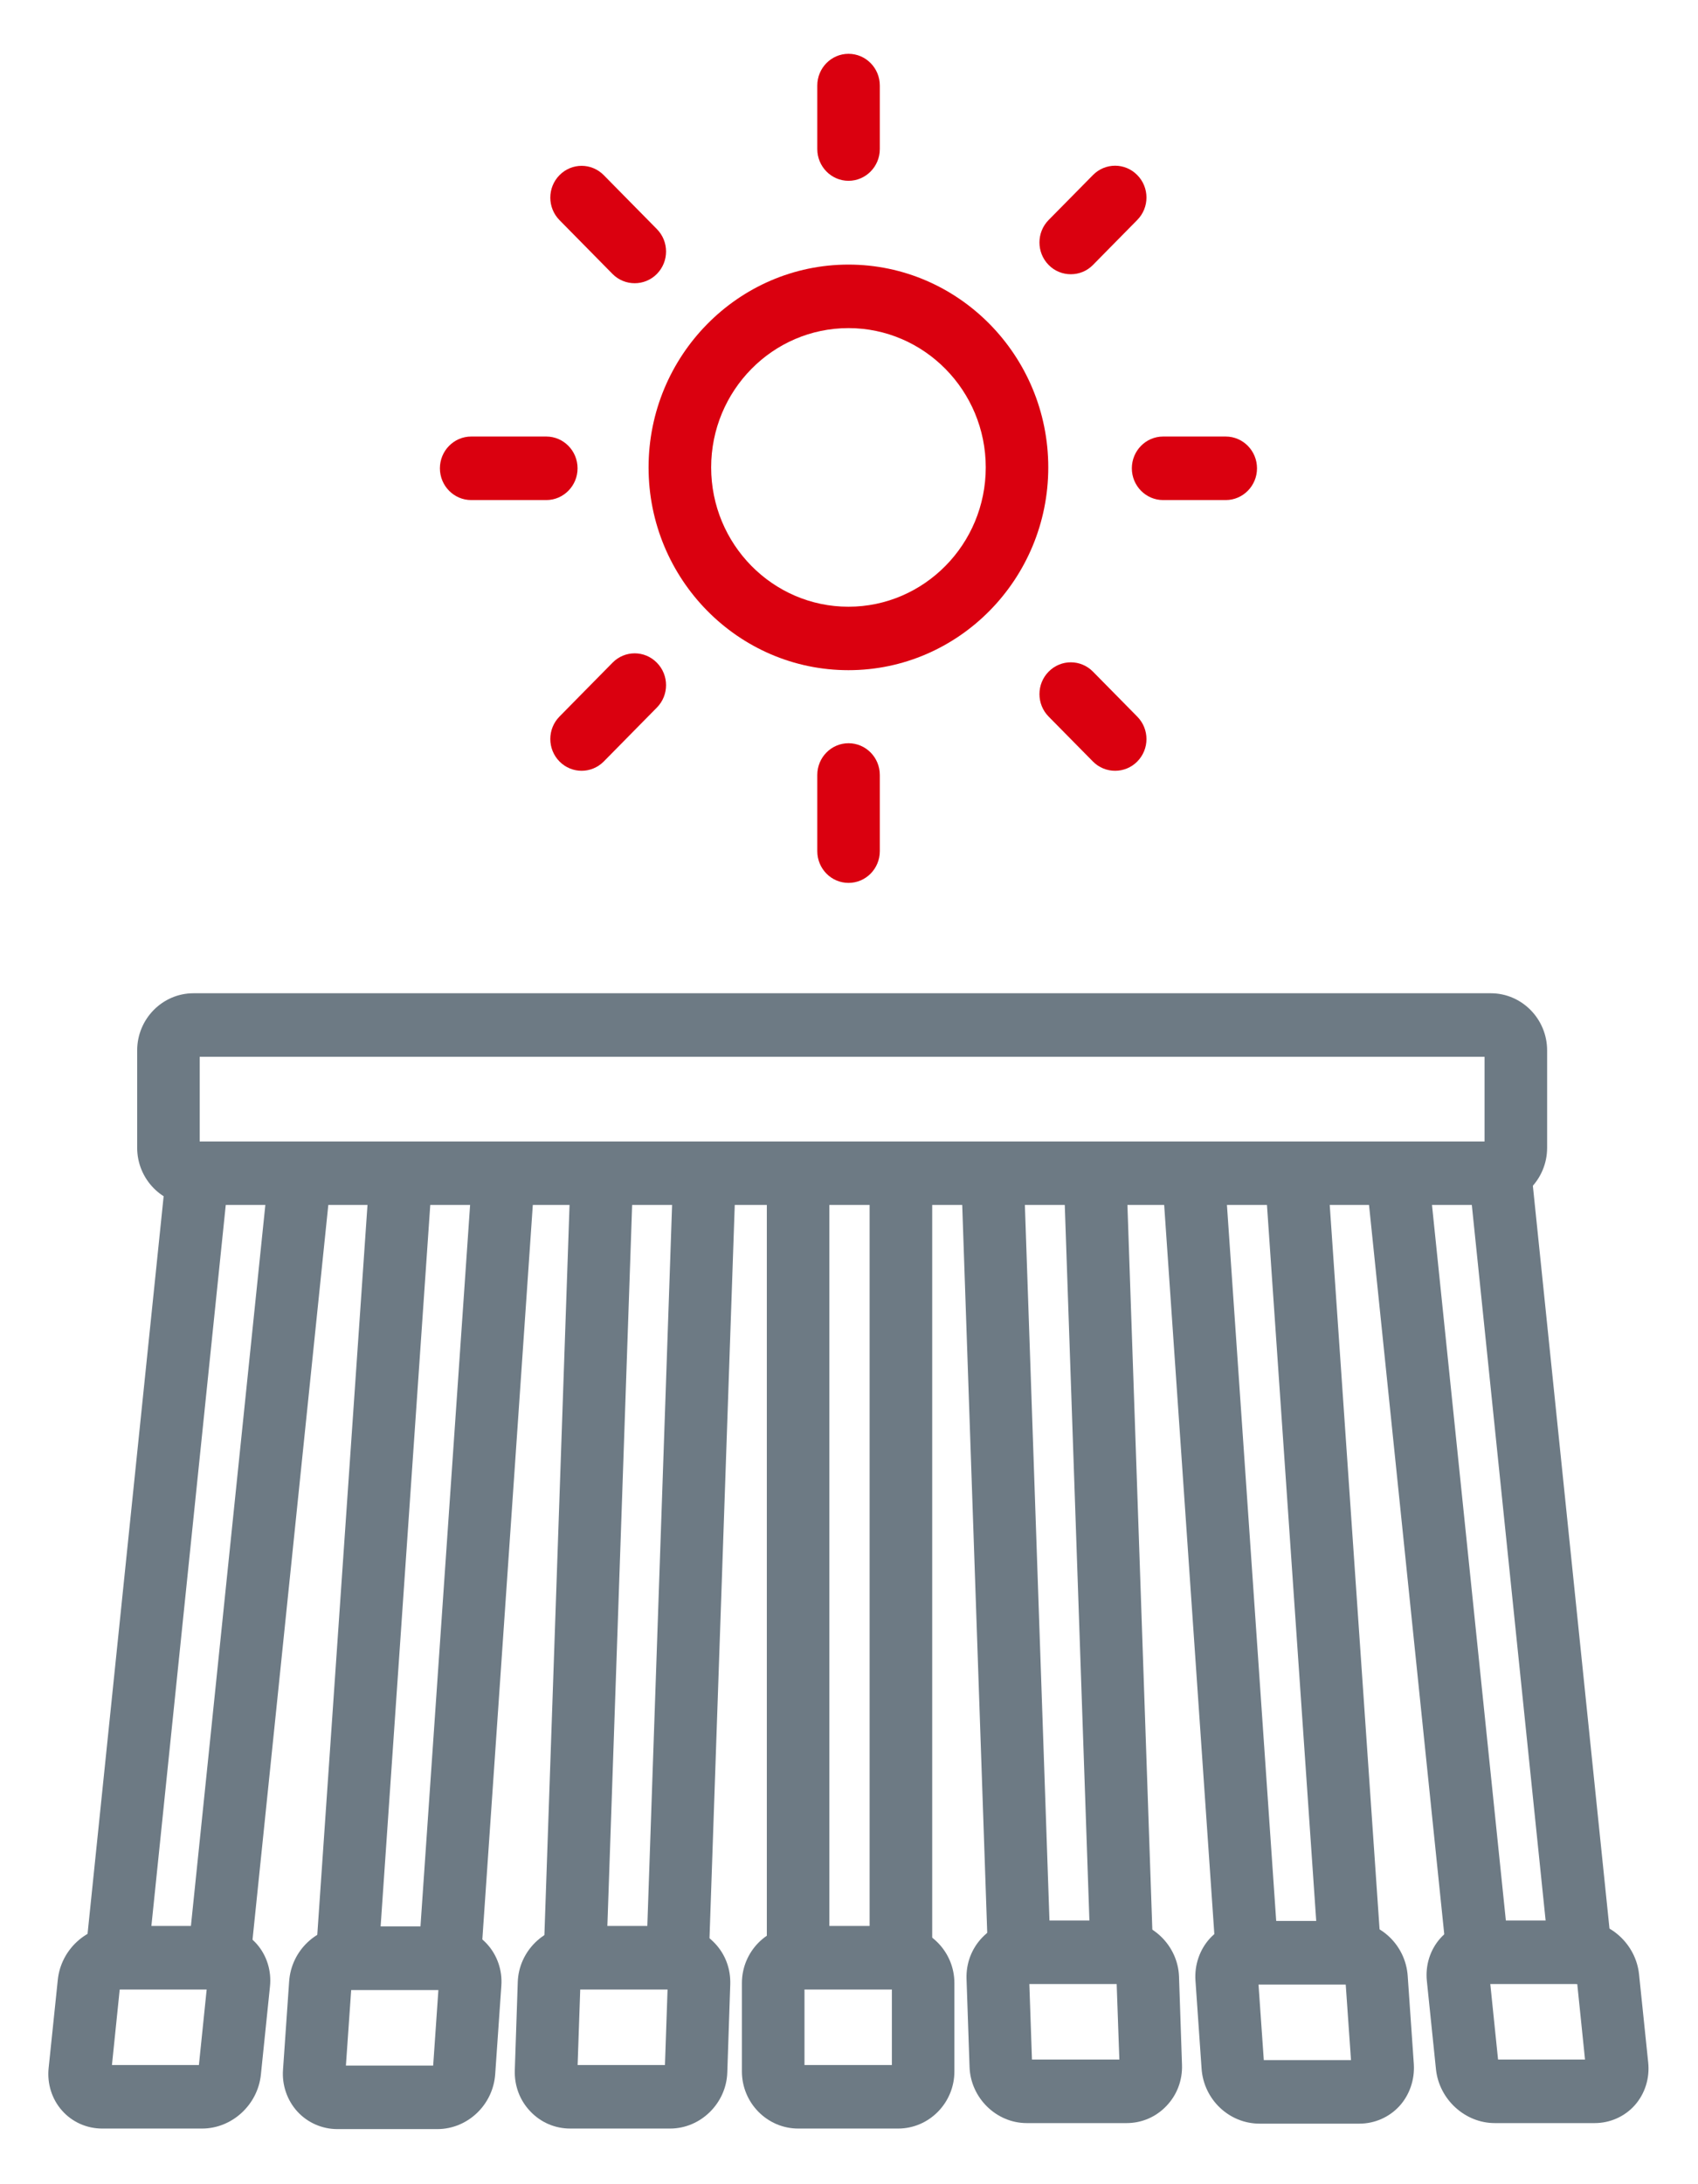
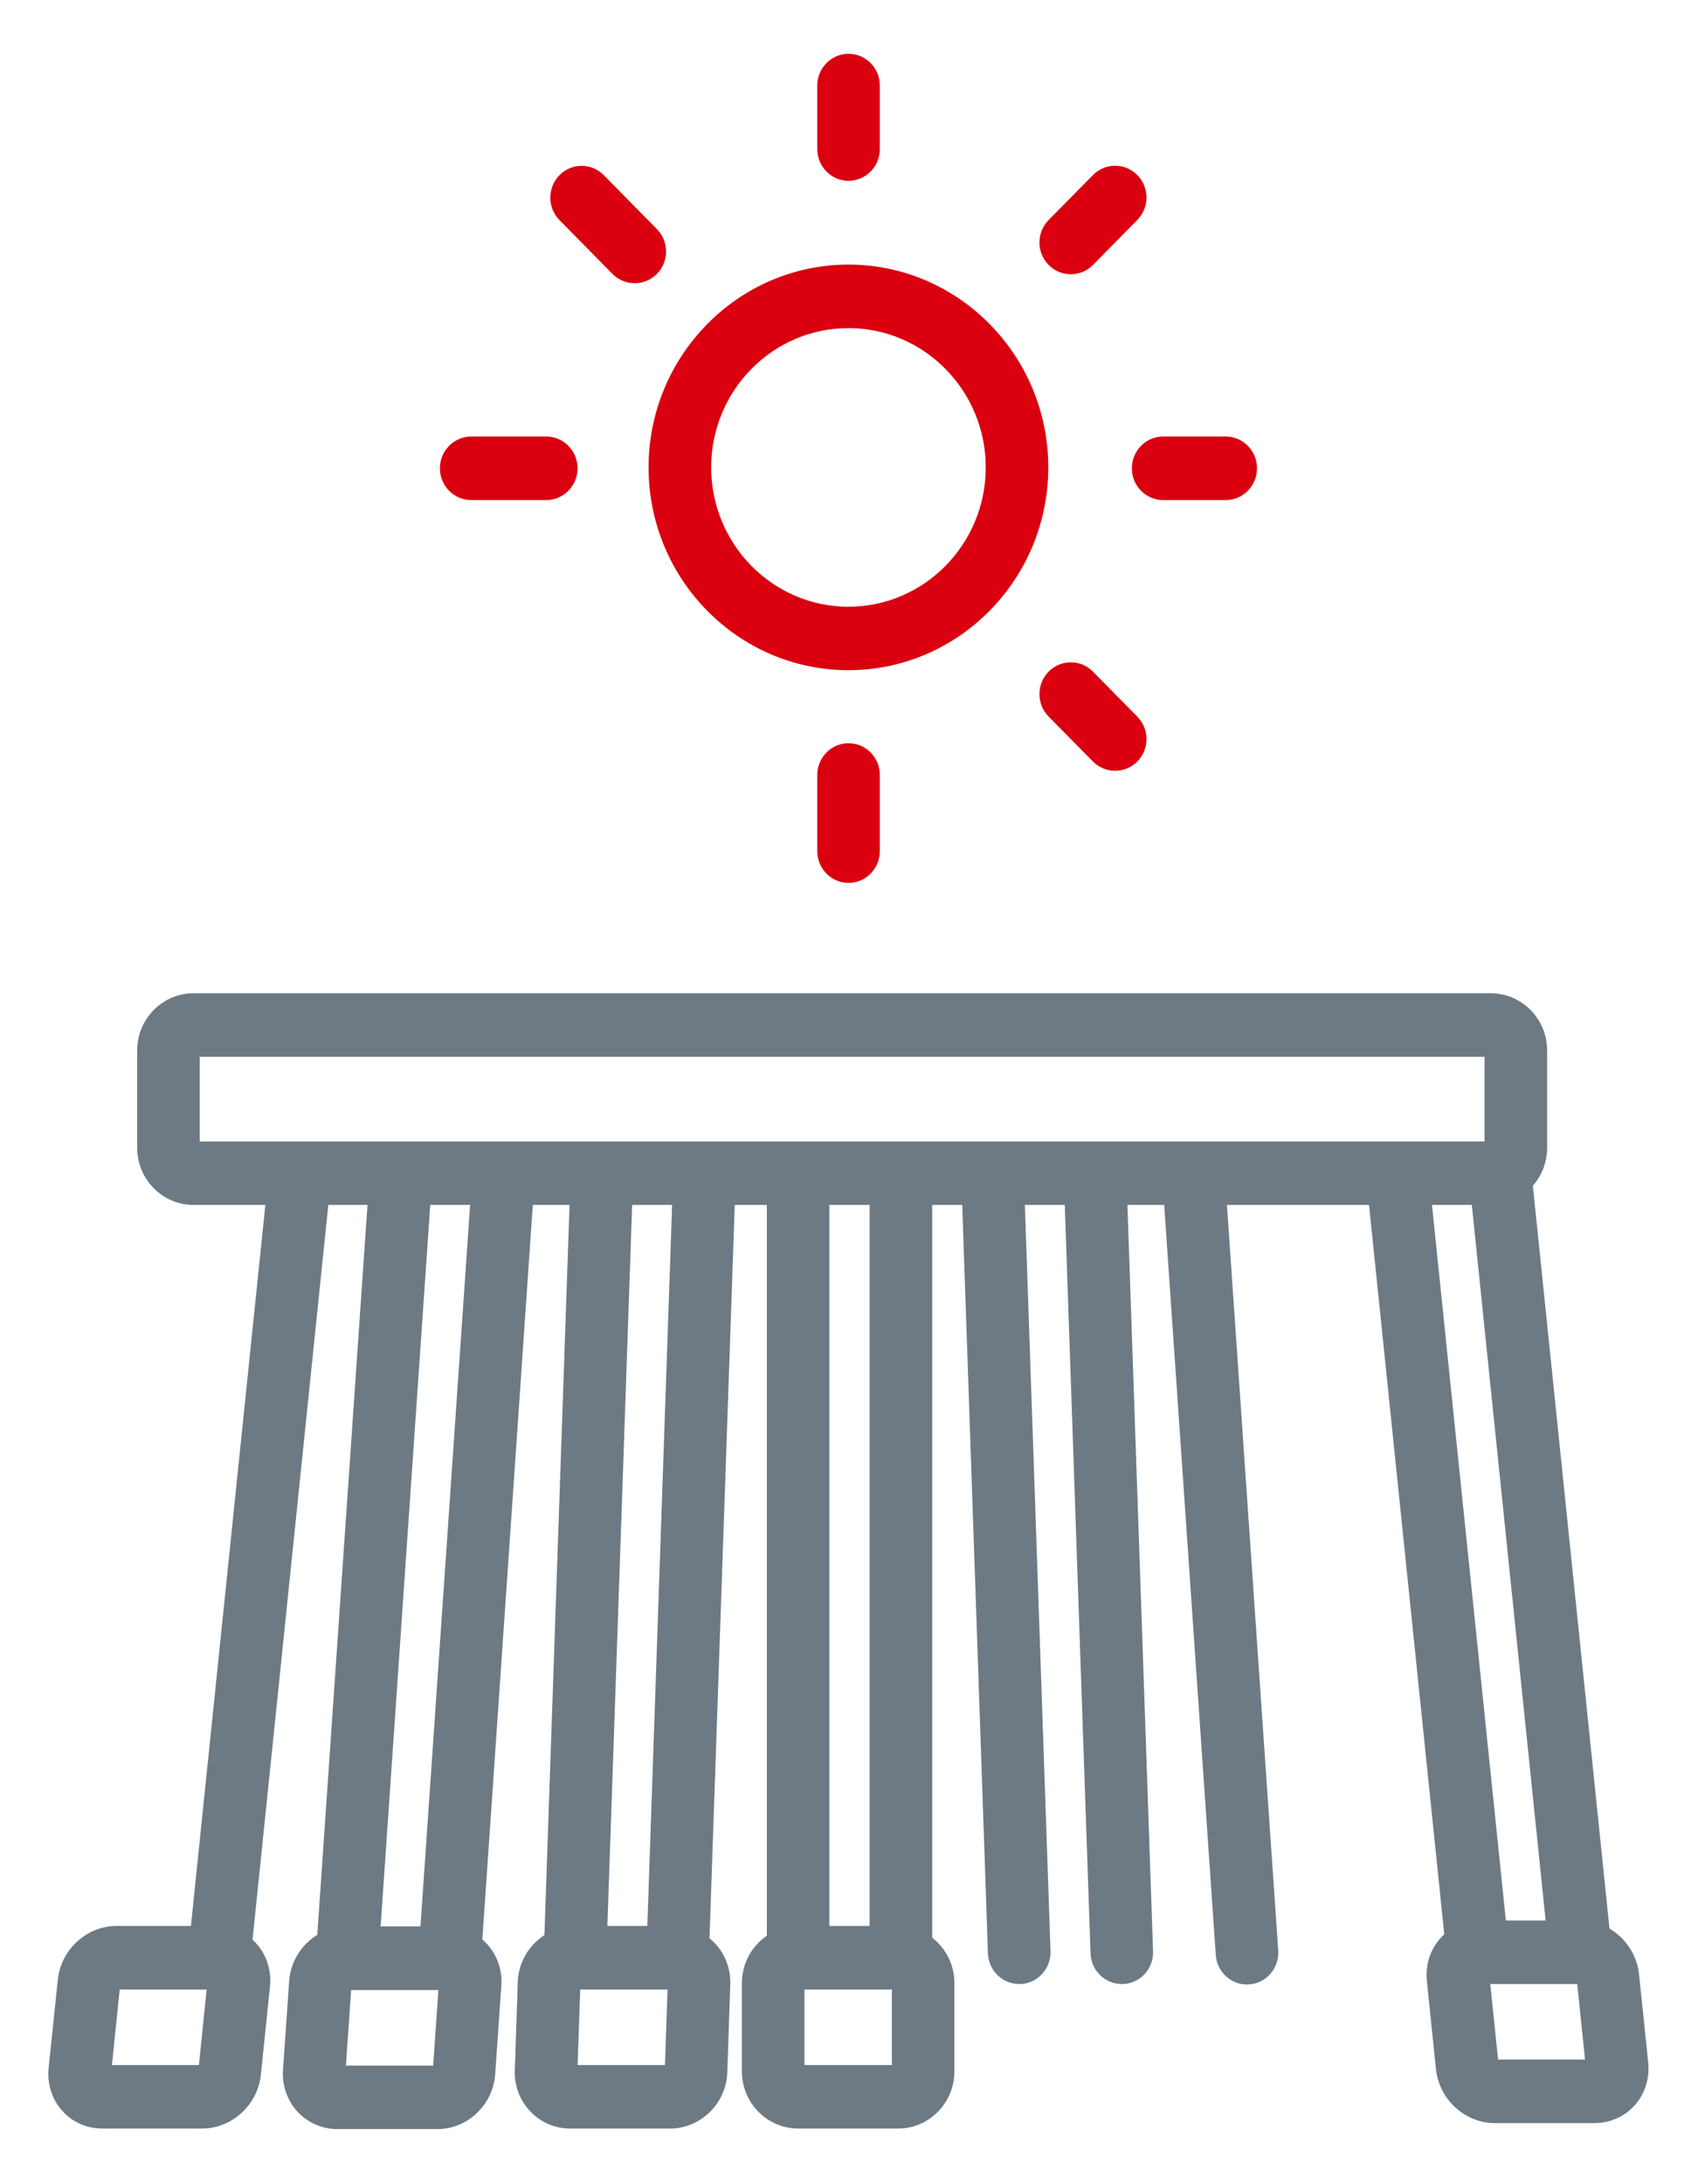
<svg xmlns="http://www.w3.org/2000/svg" width="28" height="36" viewBox="0 0 28 36" fill="none">
  <g id="ICO_Solarni Kolektor" clip-path="url(#clip0_6703_11016)">
    <path id="Vector" d="M14.81 35.083H13.163C12.651 35.083 12.234 34.66 12.234 34.141V32.686C12.234 32.167 12.651 31.744 13.163 31.744H14.81C15.321 31.744 15.738 32.167 15.738 32.686V34.141C15.738 34.66 15.321 35.083 14.81 35.083ZM13.266 34.036H14.707V32.791H13.266V34.036Z" fill="#6D7A84" />
    <path id="Vector_2" d="M24.583 19.86H3.19C2.679 19.86 2.262 19.437 2.262 18.918V17.313C2.262 16.794 2.679 16.371 3.19 16.371H24.583C25.095 16.371 25.512 16.794 25.512 17.313V18.918C25.512 19.437 25.095 19.86 24.583 19.86ZM3.293 18.814H24.48V17.418H3.293V18.814Z" fill="#6D7A84" />
    <path id="Vector_3" d="M13.16 32.789C12.876 32.789 12.645 32.554 12.645 32.266V19.611C12.645 19.322 12.876 19.088 13.16 19.088C13.445 19.088 13.676 19.322 13.676 19.611V32.266C13.676 32.554 13.445 32.789 13.16 32.789Z" fill="#6D7A84" />
    <path id="Vector_4" d="M14.856 32.789C14.571 32.789 14.34 32.554 14.34 32.266V19.611C14.34 19.322 14.571 19.088 14.856 19.088C15.14 19.088 15.372 19.322 15.372 19.611V32.266C15.372 32.554 15.14 32.789 14.856 32.789Z" fill="#6D7A84" />
    <path id="Vector_5" d="M11.05 35.083H9.403C9.151 35.083 8.918 34.982 8.745 34.8C8.571 34.618 8.481 34.377 8.489 34.122L8.538 32.667C8.555 32.159 8.978 31.744 9.481 31.744H11.128C11.38 31.744 11.613 31.845 11.786 32.027C11.96 32.209 12.05 32.45 12.042 32.705L11.993 34.16C11.976 34.668 11.553 35.083 11.05 35.083ZM9.525 34.036H10.965L11.008 32.791H9.568L9.525 34.036Z" fill="#6D7A84" />
    <path id="Vector_6" d="M9.481 32.789C9.481 32.789 9.469 32.789 9.463 32.789C9.178 32.779 8.955 32.536 8.965 32.247L9.401 19.593C9.411 19.304 9.648 19.078 9.935 19.088C10.22 19.099 10.443 19.341 10.432 19.63L9.997 32.285C9.987 32.568 9.758 32.789 9.481 32.789Z" fill="#6D7A84" />
    <path id="Vector_7" d="M11.172 32.789C11.172 32.789 11.16 32.789 11.154 32.789C10.869 32.779 10.646 32.536 10.657 32.247L11.092 19.593C11.102 19.304 11.342 19.078 11.627 19.088C11.911 19.099 12.134 19.341 12.124 19.63L11.688 32.285C11.678 32.568 11.449 32.789 11.172 32.789Z" fill="#6D7A84" />
    <path id="Vector_8" d="M7.211 35.092H5.564C5.312 35.092 5.073 34.987 4.904 34.803C4.735 34.618 4.648 34.367 4.667 34.112L4.768 32.657C4.803 32.149 5.224 31.751 5.723 31.751H7.37C7.622 31.751 7.861 31.856 8.03 32.04C8.199 32.224 8.286 32.475 8.267 32.73L8.166 34.185C8.131 34.694 7.71 35.092 7.211 35.092ZM5.704 34.045H7.143L7.229 32.8H5.791L5.704 34.045Z" fill="#6D7A84" />
    <path id="Vector_9" d="M5.724 32.797C5.712 32.797 5.7 32.797 5.687 32.797C5.402 32.776 5.188 32.527 5.208 32.238L6.079 19.583C6.1 19.295 6.343 19.079 6.63 19.098C6.915 19.119 7.13 19.368 7.109 19.657L6.238 32.311C6.22 32.587 5.993 32.799 5.724 32.799V32.797Z" fill="#6D7A84" />
    <path id="Vector_10" d="M7.416 32.797C7.403 32.797 7.391 32.797 7.379 32.797C7.094 32.776 6.879 32.527 6.9 32.238L7.771 19.583C7.791 19.295 8.035 19.079 8.322 19.098C8.606 19.119 8.821 19.368 8.8 19.657L7.93 32.311C7.911 32.587 7.684 32.799 7.416 32.799V32.797Z" fill="#6D7A84" />
    <path id="Vector_11" d="M3.332 35.083H1.685C1.431 35.083 1.19 34.976 1.023 34.787C0.856 34.599 0.775 34.344 0.802 34.086L0.953 32.632C1.004 32.133 1.429 31.744 1.922 31.744H3.569C3.823 31.744 4.064 31.851 4.232 32.039C4.399 32.228 4.479 32.483 4.452 32.74L4.302 34.195C4.25 34.693 3.825 35.083 3.332 35.083ZM1.846 34.036H3.28L3.408 32.791H1.974L1.846 34.036Z" fill="#6D7A84" />
-     <path id="Vector_12" d="M1.923 32.789C1.904 32.789 1.888 32.789 1.869 32.786C1.586 32.757 1.38 32.5 1.409 32.211L2.715 19.556C2.744 19.27 3 19.06 3.283 19.09C3.565 19.119 3.772 19.376 3.743 19.665L2.437 32.32C2.41 32.588 2.185 32.789 1.925 32.789H1.923Z" fill="#6D7A84" />
    <path id="Vector_13" d="M3.614 32.789C3.596 32.789 3.579 32.789 3.561 32.786C3.278 32.757 3.071 32.5 3.1 32.211L4.407 19.556C4.435 19.27 4.691 19.06 4.974 19.09C5.257 19.119 5.463 19.376 5.434 19.665L4.128 32.32C4.101 32.588 3.876 32.789 3.616 32.789H3.614Z" fill="#6D7A84" />
-     <path id="Vector_14" d="M18.577 34.993H16.931C16.429 34.993 16.006 34.578 15.988 34.07L15.938 32.615C15.93 32.36 16.021 32.119 16.194 31.937C16.367 31.755 16.6 31.654 16.852 31.654H18.499C19 31.654 19.423 32.069 19.442 32.577L19.491 34.032C19.5 34.287 19.409 34.528 19.235 34.71C19.062 34.892 18.829 34.993 18.577 34.993ZM17.017 33.946H18.458L18.414 32.701H16.974L17.017 33.946Z" fill="#6D7A84" />
    <path id="Vector_15" d="M18.498 32.701C18.222 32.701 17.993 32.479 17.983 32.197L17.547 19.542C17.537 19.253 17.76 19.011 18.044 19C18.333 18.992 18.569 19.216 18.579 19.505L19.014 32.159C19.025 32.448 18.802 32.691 18.517 32.701C18.511 32.701 18.505 32.701 18.498 32.701Z" fill="#6D7A84" />
    <path id="Vector_16" d="M16.807 32.701C16.531 32.701 16.302 32.479 16.291 32.197L15.856 19.542C15.845 19.253 16.068 19.011 16.353 19C16.64 18.992 16.877 19.216 16.888 19.505L17.323 32.159C17.333 32.448 17.11 32.691 16.826 32.701C16.82 32.701 16.813 32.701 16.807 32.701Z" fill="#6D7A84" />
-     <path id="Vector_17" d="M22.416 35.002H20.77C20.268 35.002 19.849 34.604 19.814 34.095L19.713 32.641C19.696 32.385 19.783 32.134 19.95 31.95C20.119 31.766 20.359 31.661 20.611 31.661H22.257C22.759 31.661 23.178 32.059 23.213 32.567L23.314 34.022C23.33 34.277 23.244 34.529 23.076 34.713C22.907 34.897 22.668 35.002 22.416 35.002ZM20.84 33.955H22.278L22.191 32.71H20.753L20.84 33.955Z" fill="#6D7A84" />
-     <path id="Vector_18" d="M22.257 32.709C21.989 32.709 21.762 32.498 21.743 32.221L20.872 19.567C20.852 19.278 21.066 19.029 21.351 19.008C21.636 18.989 21.881 19.205 21.902 19.494L22.773 32.148C22.794 32.437 22.579 32.686 22.294 32.707C22.282 32.707 22.27 32.707 22.257 32.707V32.709Z" fill="#6D7A84" />
    <path id="Vector_19" d="M20.562 32.709C20.294 32.709 20.067 32.498 20.048 32.221L19.177 19.567C19.157 19.278 19.371 19.029 19.656 19.008C19.941 18.989 20.186 19.205 20.207 19.494L21.078 32.148C21.098 32.437 20.884 32.686 20.599 32.707C20.587 32.707 20.574 32.707 20.562 32.707V32.709Z" fill="#6D7A84" />
    <path id="Vector_20" d="M26.296 34.993H24.649C24.158 34.993 23.731 34.603 23.679 34.105L23.529 32.651C23.502 32.393 23.582 32.138 23.749 31.949C23.916 31.761 24.158 31.654 24.412 31.654H26.058C26.549 31.654 26.977 32.044 27.028 32.542L27.179 33.996C27.206 34.254 27.125 34.509 26.958 34.698C26.791 34.886 26.549 34.993 26.296 34.993ZM24.703 33.946H26.137L26.009 32.701H24.575L24.703 33.946Z" fill="#6D7A84" />
    <path id="Vector_21" d="M26.059 32.701C25.799 32.701 25.574 32.5 25.547 32.232L24.241 19.577C24.212 19.291 24.416 19.033 24.701 19.002C24.984 18.973 25.238 19.18 25.269 19.468L26.575 32.123C26.604 32.41 26.399 32.667 26.115 32.699C26.096 32.699 26.078 32.701 26.061 32.701H26.059Z" fill="#6D7A84" />
    <path id="Vector_22" d="M24.364 32.701C24.104 32.701 23.879 32.502 23.852 32.232L22.546 19.577C22.517 19.291 22.721 19.033 23.006 19.002C23.289 18.973 23.542 19.18 23.573 19.468L24.88 32.123C24.908 32.41 24.704 32.667 24.419 32.699C24.401 32.699 24.382 32.701 24.366 32.701H24.364Z" fill="#6D7A84" />
    <path id="Vector_23" d="M13.991 11.046C12.173 11.046 10.695 9.546 10.695 7.704C10.695 5.862 12.175 4.361 13.991 4.361C15.807 4.361 17.286 5.862 17.286 7.704C17.286 9.546 15.807 11.046 13.991 11.046ZM13.991 5.408C12.742 5.408 11.727 6.438 11.727 7.704C11.727 8.97 12.742 10 13.991 10C15.239 10 16.255 8.97 16.255 7.704C16.255 6.438 15.239 5.408 13.991 5.408Z" fill="#DA000F" />
    <path id="Vector_24" d="M13.992 2.98C13.708 2.98 13.477 2.745 13.477 2.457V1.41C13.477 1.121 13.708 0.887 13.992 0.887C14.277 0.887 14.508 1.121 14.508 1.41V2.457C14.508 2.745 14.277 2.98 13.992 2.98Z" fill="#DA000F" />
    <path id="Vector_25" d="M13.992 14.552C13.708 14.552 13.477 14.318 13.477 14.029V12.773C13.477 12.484 13.708 12.25 13.992 12.25C14.277 12.25 14.508 12.484 14.508 12.773V14.029C14.508 14.318 14.277 14.552 13.992 14.552Z" fill="#DA000F" />
    <path id="Vector_26" d="M20.212 8.242H19.18C18.895 8.242 18.664 8.007 18.664 7.719C18.664 7.43 18.895 7.195 19.18 7.195H20.212C20.497 7.195 20.728 7.43 20.728 7.719C20.728 8.007 20.497 8.242 20.212 8.242Z" fill="#DA000F" />
    <path id="Vector_27" d="M9.008 8.242H7.77C7.485 8.242 7.254 8.007 7.254 7.719C7.254 7.43 7.485 7.195 7.77 7.195H9.008C9.293 7.195 9.524 7.43 9.524 7.719C9.524 8.007 9.293 8.242 9.008 8.242Z" fill="#DA000F" />
    <path id="Vector_28" d="M17.657 4.52C17.526 4.52 17.393 4.47 17.292 4.367C17.09 4.162 17.09 3.831 17.292 3.626L18.023 2.885C18.225 2.68 18.551 2.68 18.753 2.885C18.956 3.09 18.956 3.421 18.753 3.626L18.023 4.367C17.922 4.47 17.79 4.52 17.657 4.52Z" fill="#DA000F" />
-     <path id="Vector_29" d="M9.591 12.704C9.459 12.704 9.327 12.653 9.226 12.551C9.024 12.346 9.024 12.015 9.226 11.81L10.101 10.922C10.303 10.717 10.629 10.717 10.831 10.922C11.034 11.127 11.034 11.458 10.831 11.663L9.956 12.551C9.855 12.653 9.723 12.704 9.591 12.704Z" fill="#DA000F" />
    <path id="Vector_30" d="M18.388 12.704C18.256 12.704 18.124 12.654 18.023 12.552L17.292 11.811C17.09 11.606 17.09 11.275 17.292 11.07C17.494 10.865 17.821 10.865 18.023 11.07L18.753 11.811C18.956 12.016 18.956 12.347 18.753 12.552C18.652 12.654 18.52 12.704 18.388 12.704Z" fill="#DA000F" />
    <path id="Vector_31" d="M10.466 4.668C10.334 4.668 10.202 4.618 10.101 4.516L9.226 3.628C9.024 3.423 9.024 3.092 9.226 2.887C9.428 2.682 9.754 2.682 9.956 2.887L10.831 3.775C11.034 3.98 11.034 4.311 10.831 4.516C10.73 4.618 10.598 4.668 10.466 4.668Z" fill="#DA000F" />
  </g>
  <defs>
    <clipPath id="clip0_6703_11016">
      <rect width="26.386" height="34.205" fill="white" transform="translate(0.797 0.887)" />
    </clipPath>
  </defs>
</svg>